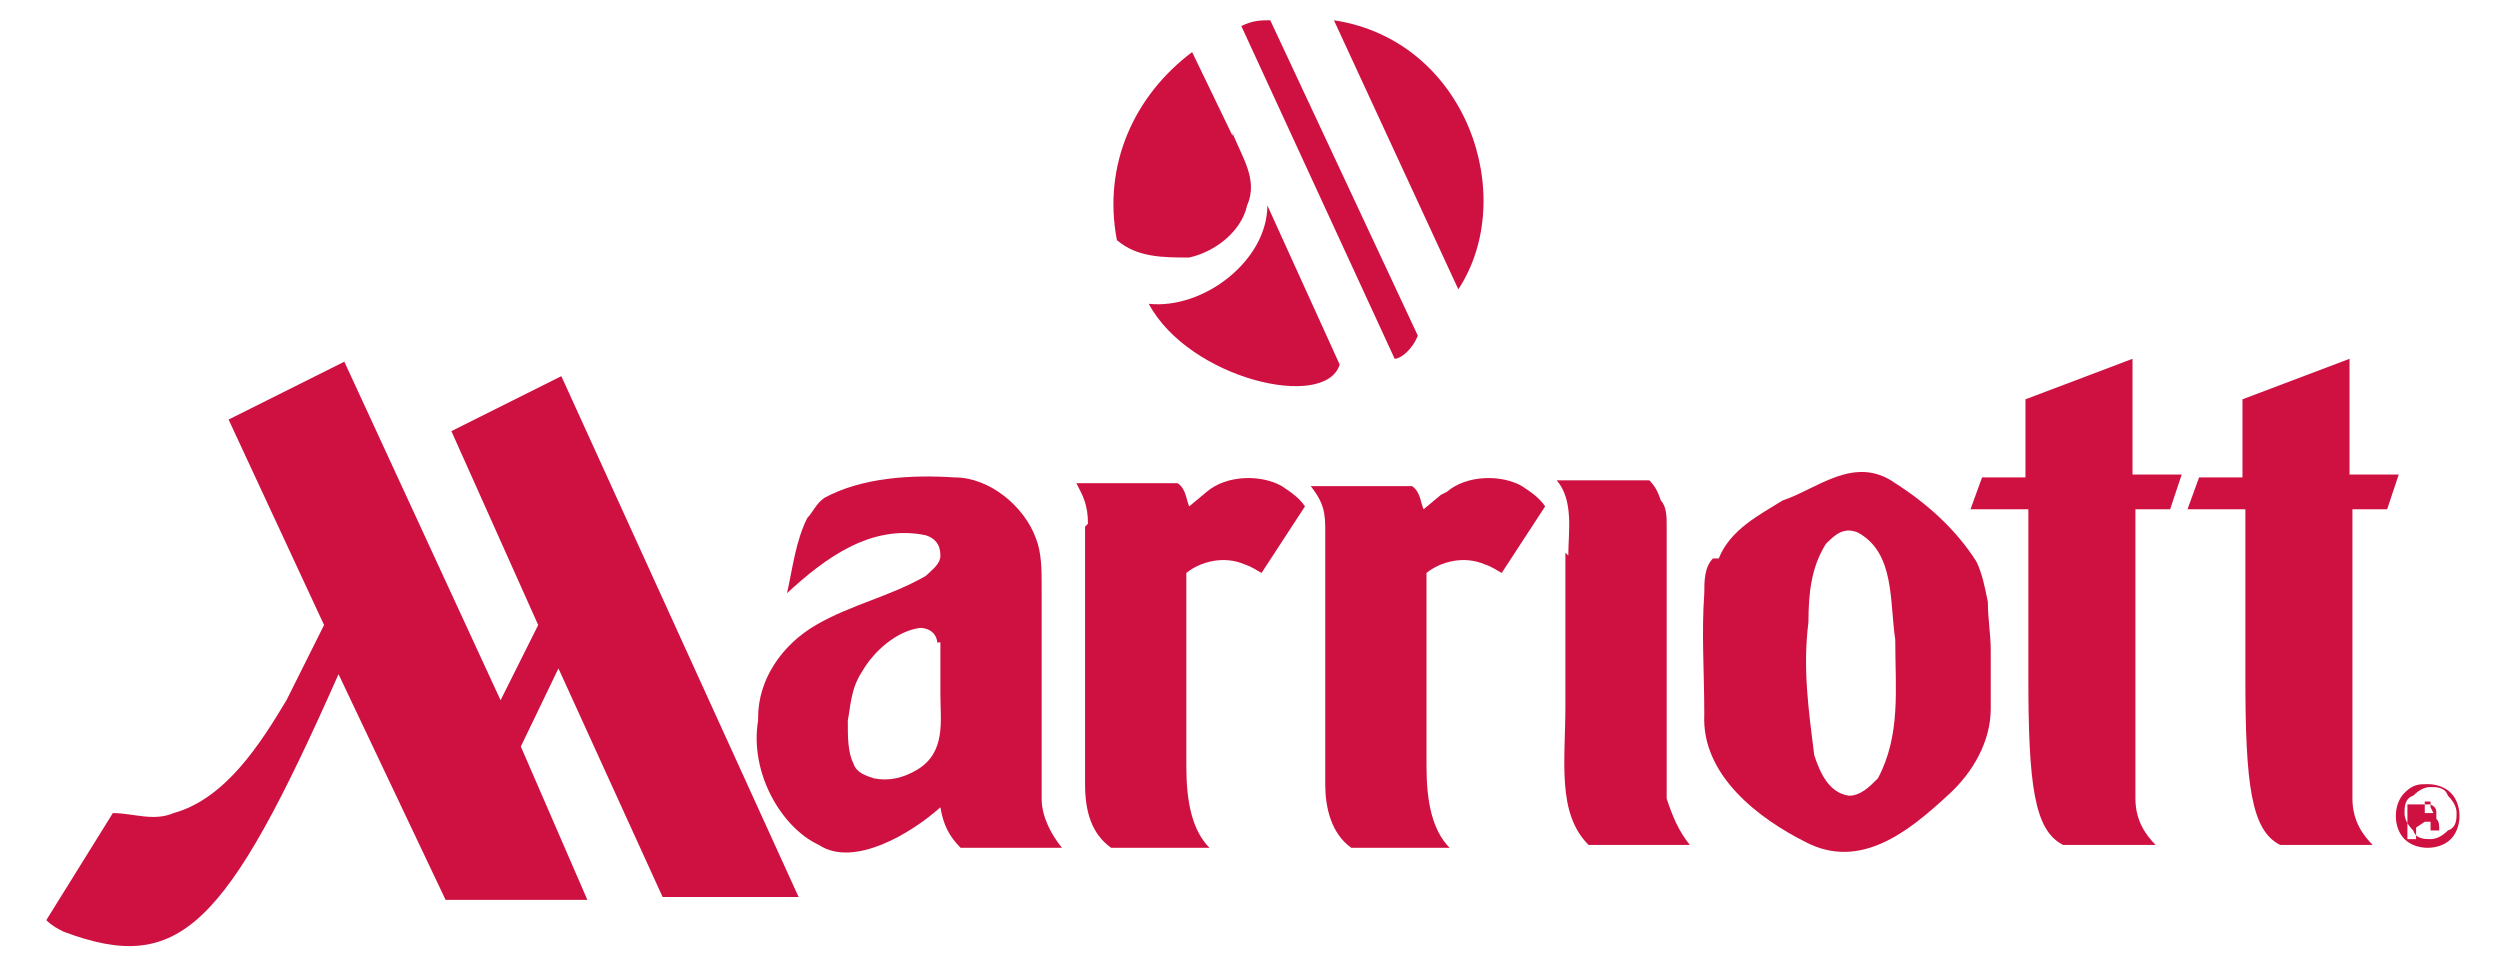
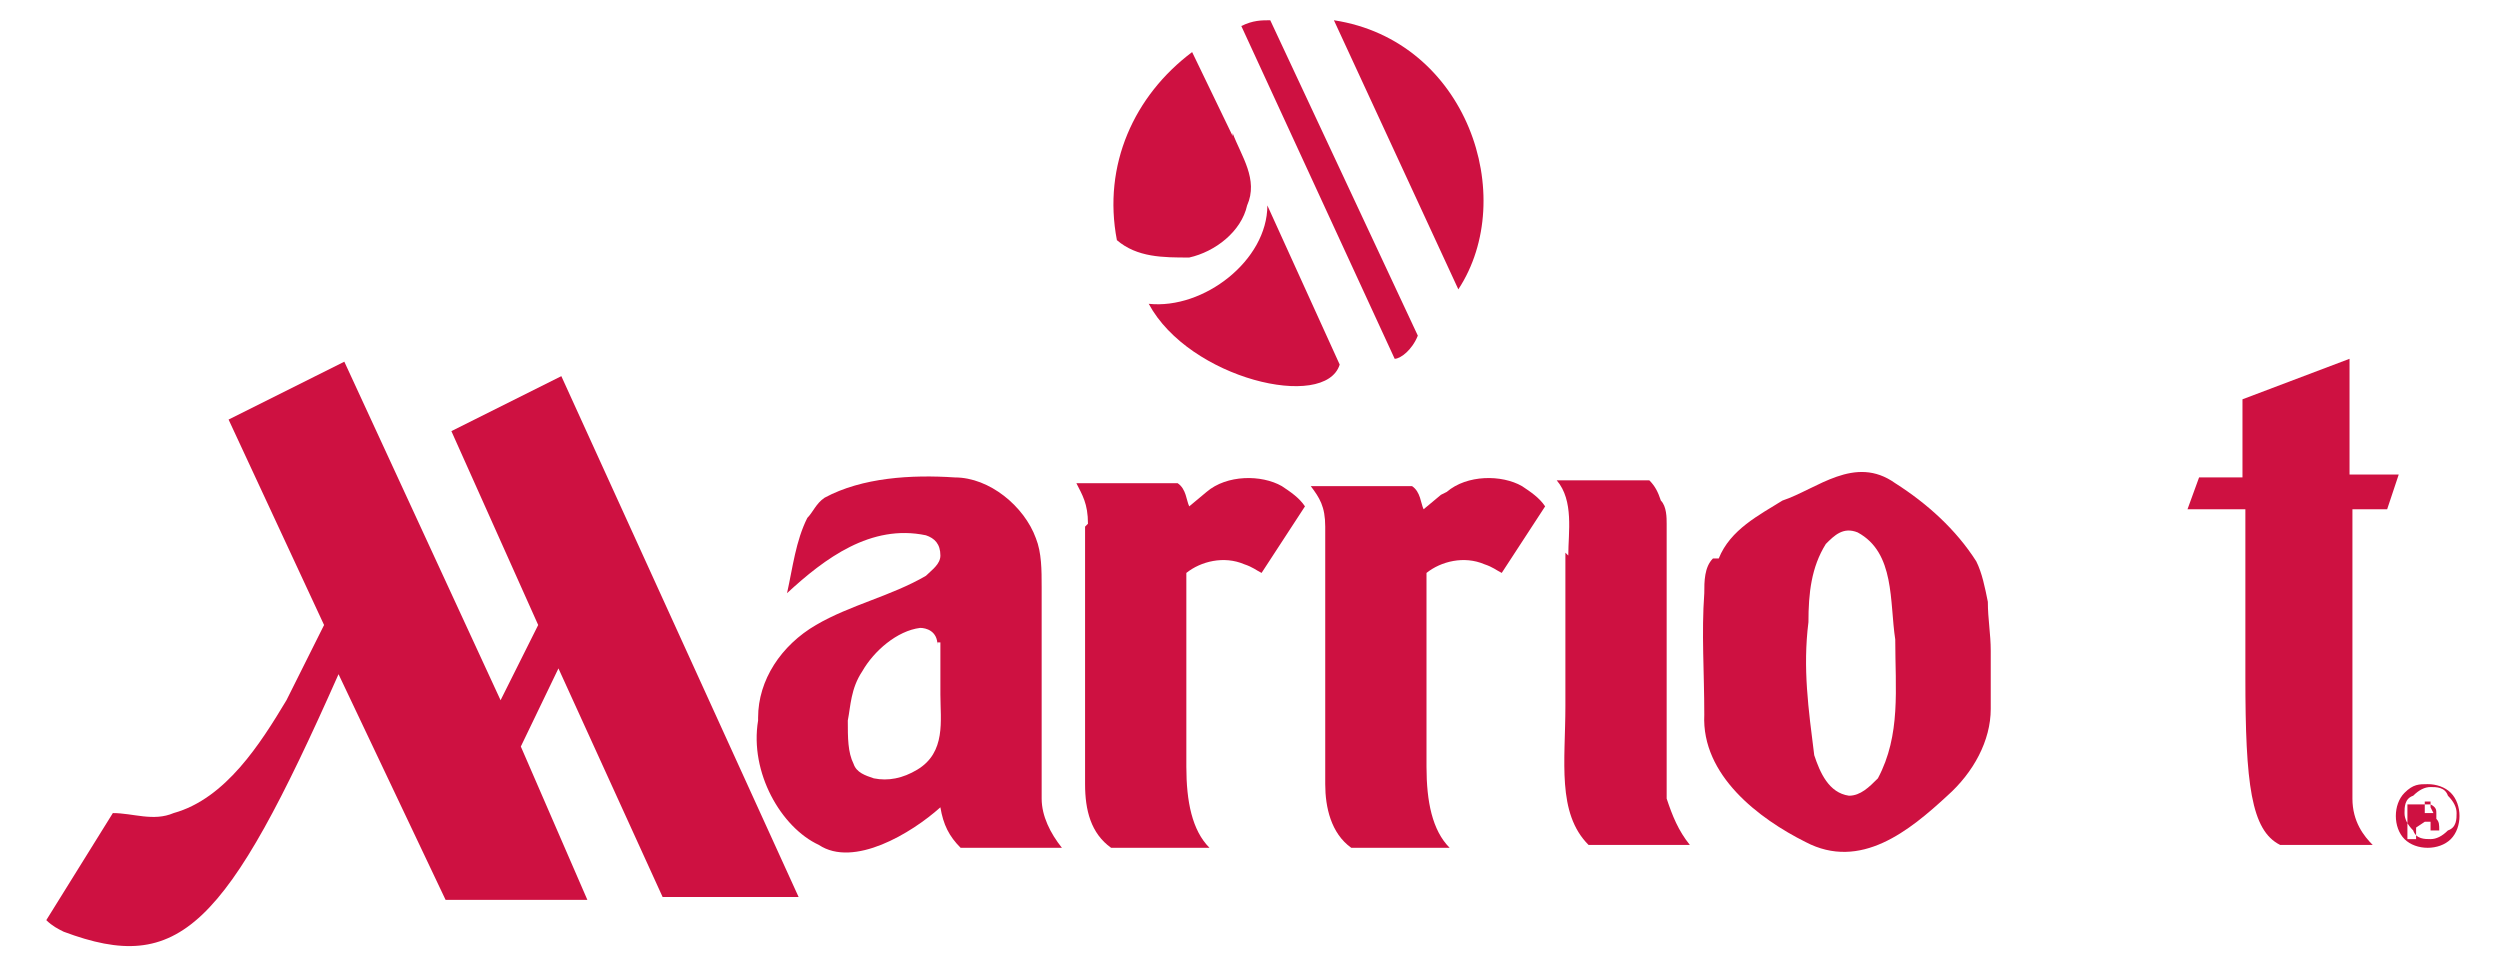
<svg xmlns="http://www.w3.org/2000/svg" id="Layer_1" data-name="Layer 1" version="1.1" viewBox="0 0 86.4 33.2">
  <defs>
    <style>
      .cls-1 {
        fill: #ce1141;
        fill-rule: evenodd;
        stroke-width: 0px;
      }
    </style>
  </defs>
  <path class="cls-1" d="M78.8,29.2c-1-.5-1.2-2.1-1.2-5.8v-5.8s-2,0-2,0l.4-1.1h1.5v-2.7l3.7-1.4v4s1.7,0,1.7,0l-.4,1.2h-1.2s0,10,0,10c0,.8.4,1.3.7,1.6h-3.3Z" />
  <path class="cls-1" d="M42.6,4.6c.3.8.9,1.6.5,2.5-.2.9-1.1,1.6-2,1.8-.9,0-1.8,0-2.5-.6-.5-2.6.6-5,2.6-6.5l1.4,2.9h0Z" />
-   <path class="cls-1" d="M46.3,12.6c-.5,1.6-5.2.5-6.6-2.1,1.9.2,4.1-1.5,4.1-3.4l2.5,5.5h0Z" />
+   <path class="cls-1" d="M46.3,12.6c-.5,1.6-5.2.5-6.6-2.1,1.9.2,4.1-1.5,4.1-3.4h0Z" />
  <path class="cls-1" d="M48.2,12.4c.2,0,.6-.3.8-.8L43.9.7c-.3,0-.6,0-1,.2l5.3,11.5h0Z" />
  <path class="cls-1" d="M50.4,10c2.1-3.2.3-8.6-4.3-9.3l4.3,9.3h0Z" />
  <path class="cls-1" d="M50,17c.7-.6,1.9-.6,2.6-.2.3.2.6.4.8.7l-1.5,2.3c-.2-.1-.3-.2-.6-.3-.7-.3-1.5-.1-2,.3v6.7c0,1.2.2,2.2.8,2.8h-3.4c-.7-.5-.9-1.4-.9-2.2v-8.9c0-.7-.2-1-.5-1.4h3.5c.3.2.3.6.4.8l.6-.5h0Z" />
  <path class="cls-1" d="M54.2,19.2c0-.8.2-1.9-.4-2.6h3.2c.2.2.3.4.4.7.2.2.2.6.2.8v9.5c.2.6.4,1.1.8,1.6h-3.5c-1.1-1.1-.8-2.9-.8-4.8v-5.3h0Z" />
  <path class="cls-1" d="M59.4,19.3c.4-1,1.4-1.5,2.2-2,1.2-.4,2.5-1.6,3.9-.6,1.1.7,2.1,1.6,2.8,2.7.2.4.3.9.4,1.4,0,.6.1,1.1.1,1.7,0,.7,0,1.3,0,2,0,1.1-.6,2.2-1.5,3-1.3,1.2-3,2.6-4.9,1.6-1.6-.8-3.6-2.3-3.5-4.4,0-1.5-.1-2.8,0-4.2,0-.4,0-.9.3-1.2h0ZM62.7,26.1c.2.6.5,1.3,1.2,1.4.4,0,.7-.3,1-.6.8-1.5.6-3.1.6-4.8-.2-1.3,0-3-1.3-3.7-.5-.2-.8.1-1.1.4-.5.8-.6,1.7-.6,2.7-.2,1.6,0,3,.2,4.6h0Z" />
-   <path class="cls-1" d="M71.3,29.2c-1-.5-1.2-2.1-1.2-5.8v-5.8s-2,0-2,0l.4-1.1h1.5v-2.7l3.7-1.4v4s1.7,0,1.7,0l-.4,1.2h-1.2s0,10,0,10c0,.8.4,1.3.7,1.6h-3.3Z" />
  <path class="cls-1" d="M37.6,18.1c0-.7-.2-1-.4-1.4h3.5c.3.2.3.6.4.8l.6-.5c.7-.6,1.9-.6,2.6-.2.3.2.6.4.8.7l-1.5,2.3c-.2-.1-.3-.2-.6-.3-.7-.3-1.5-.1-2,.3v6.7c0,1.2.2,2.2.8,2.8h-3.4c-.7-.5-.9-1.3-.9-2.2v-8.9h0Z" />
  <path class="cls-1" d="M11.2,21.6l-1.3,2.6c-.9,1.5-2.1,3.4-3.9,3.9-.7.3-1.4,0-2.1,0l-2.3,3.7c.2.2.4.3.6.4,4,1.5,5.6-.1,9.5-8.9l3.7,7.8h4.9l-2.3-5.3,1.3-2.7,3.6,7.9h4.7s-8.2-18-8.2-18l-3.8,1.9,3,6.7-1.3,2.6-5.4-11.7-4,2,3.3,7.1h0Z" />
  <path class="cls-1" d="M26.2,24.8c0-1.3.8-2.5,2-3.2,1.2-.7,2.6-1,3.8-1.7.2-.2.5-.4.5-.7,0-.4-.2-.6-.5-.7-1.9-.4-3.5.8-4.8,2,.2-.9.3-1.8.7-2.6.2-.2.3-.5.6-.7,1.3-.7,3-.8,4.5-.7,1.2,0,2.4,1,2.8,2.1.2.5.2,1.1.2,1.7v7.3c0,.6.3,1.2.7,1.7h-3.5c-.4-.4-.6-.8-.7-1.4-1,.9-3,2.1-4.2,1.3-1.3-.6-2.4-2.5-2.1-4.3h0ZM32.4,22.3c0-.5-.4-.6-.6-.6-.8.1-1.6.8-2,1.5-.4.6-.4,1.2-.5,1.7,0,.6,0,1.1.2,1.5.1.3.4.4.7.5.5.1,1,0,1.5-.3,1-.6.8-1.7.8-2.6v-1.8h-.1Z" />
  <path class="cls-1" d="M84.6,27.5c.2.2.3.4.3.6s0,.5-.3.6c-.2.2-.4.3-.6.3s-.5,0-.6-.3c-.2-.2-.3-.4-.3-.6s0-.5.3-.6c.2-.2.4-.3.6-.3s.5,0,.6.3h0ZM84.7,27.4c-.2-.2-.5-.3-.8-.3s-.5,0-.8.3c-.2.2-.3.5-.3.8s.1.6.3.8.5.3.8.3.6-.1.8-.3c.2-.2.3-.5.3-.8s-.1-.6-.3-.8h0ZM84.1,28.1s0,0-.2,0h-.1v-.4h0c0,0,.1,0,.2,0,0,0,0,0,0,.1s0,.1,0,.1h0ZM83.8,28.4h.1s0,0,.1,0c0,0,0,0,0,0,0,0,0,0,0,.1,0,0,0,.1,0,.2h.3,0s0,0,0,0c0,0,0,0,0,0h0c0-.2,0-.3-.1-.4,0,0,0,0-.2,0,0,0,.2,0,.2,0,0,0,0-.1,0-.2s0-.2-.2-.3c0,0-.1,0-.2,0,0,0-.1,0-.3,0-.1,0-.3,0-.3,0v1.2h.3v-.4h0Z" />
</svg>